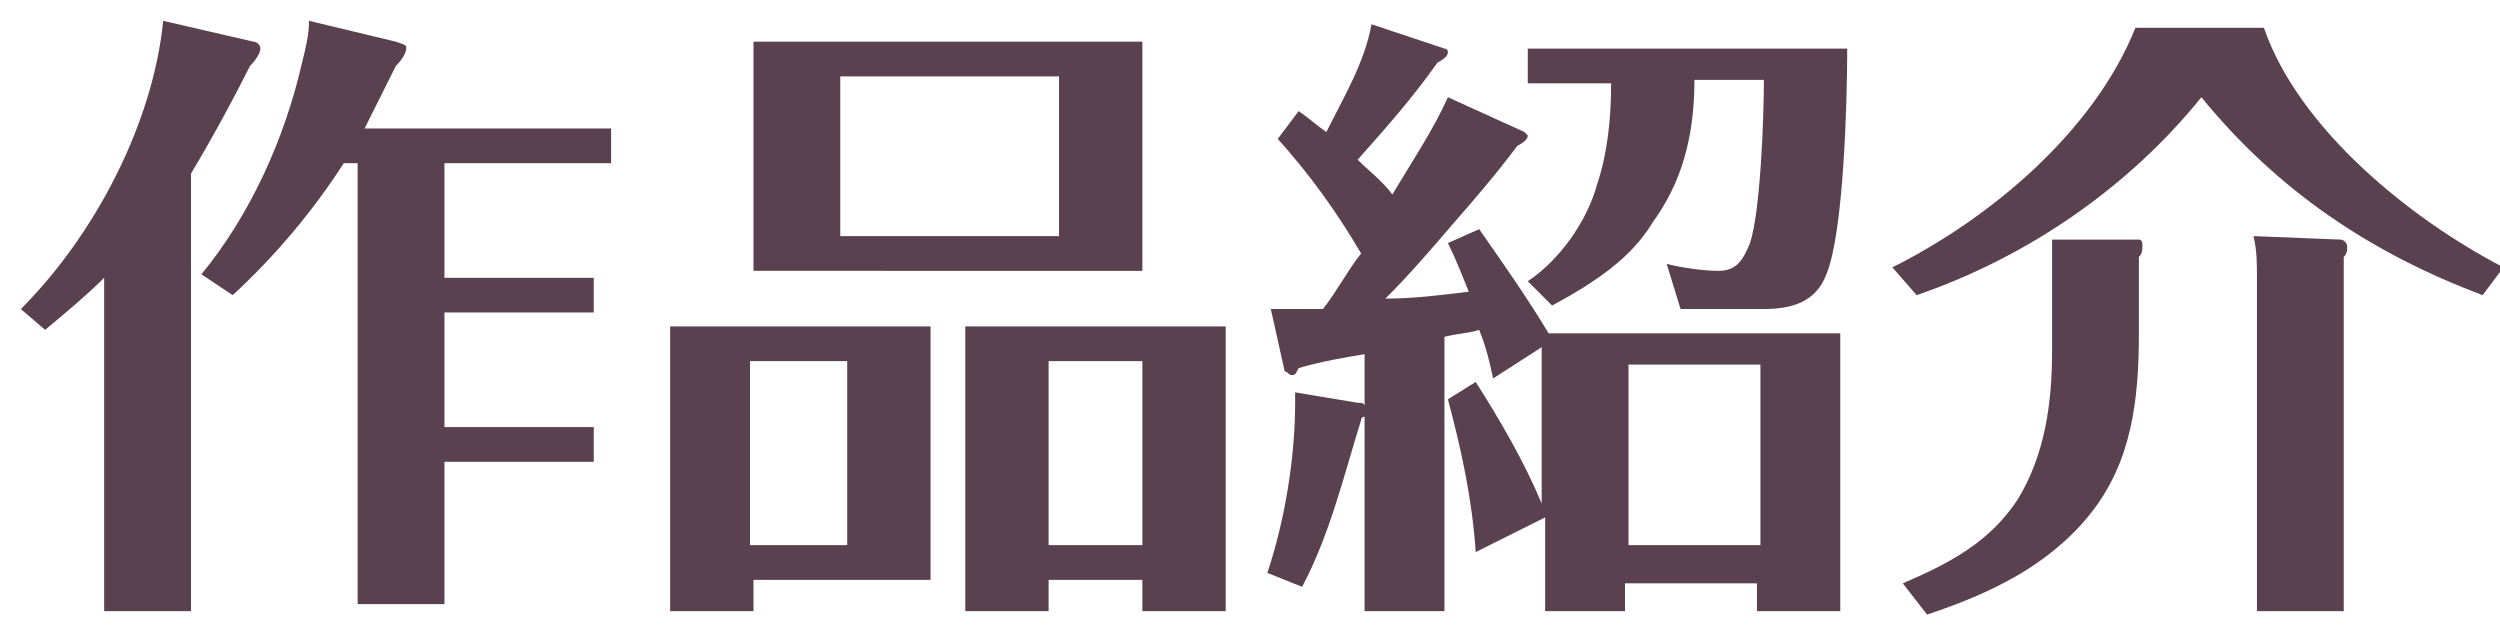
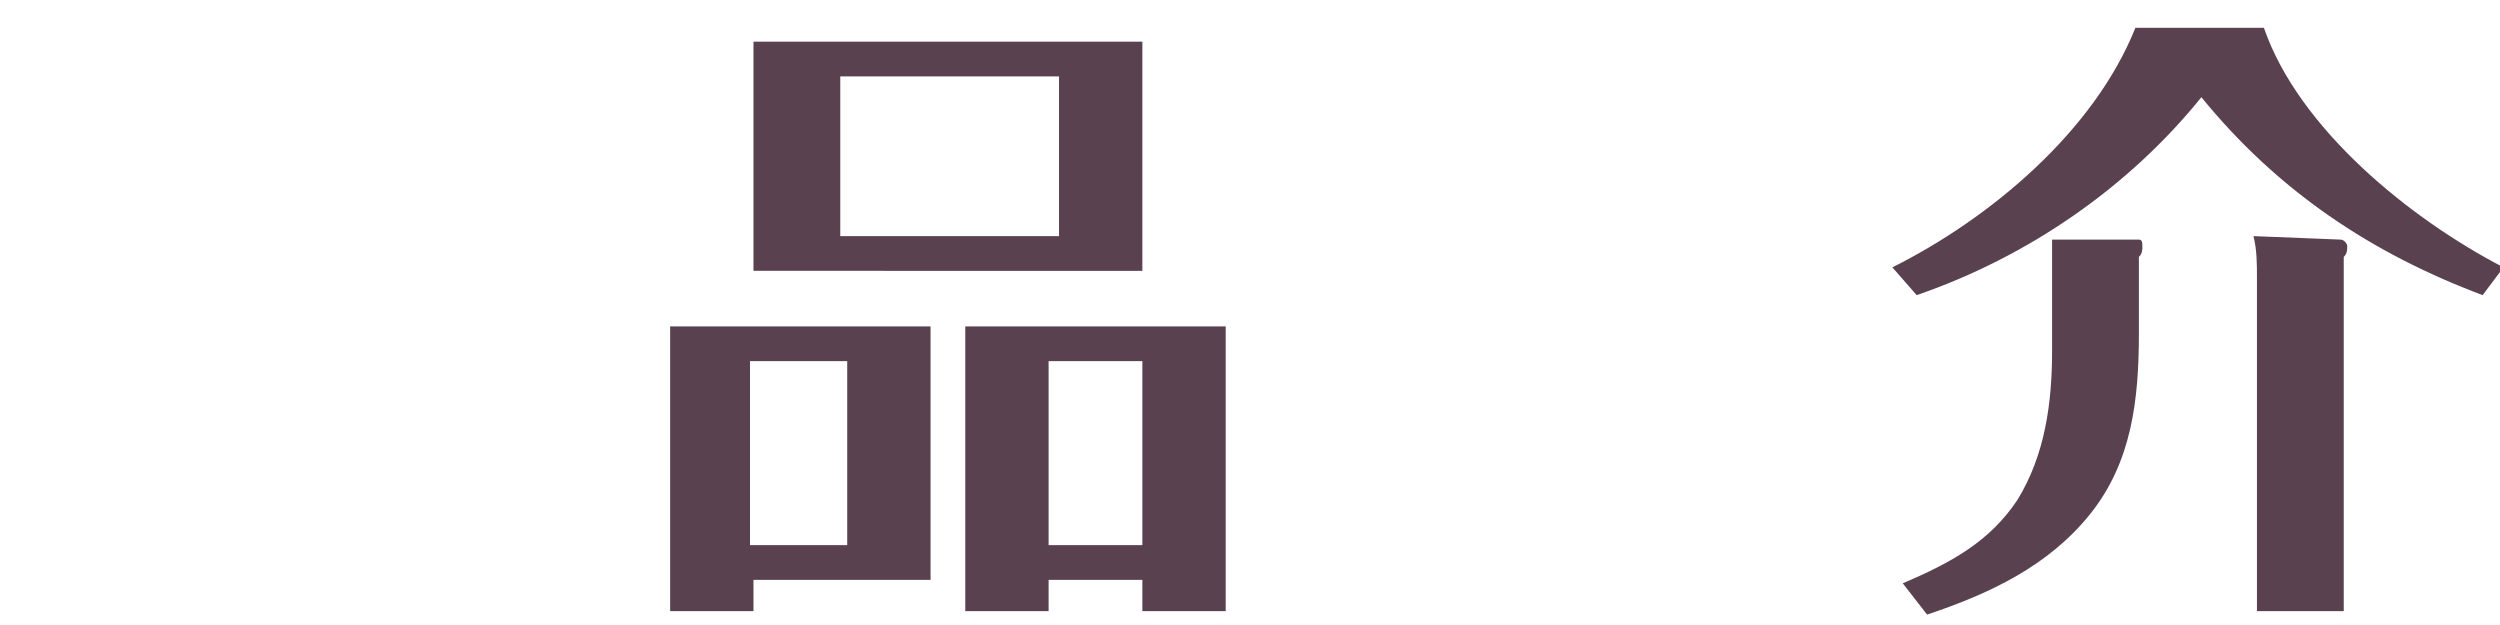
<svg xmlns="http://www.w3.org/2000/svg" version="1.1" id="作品紹介" x="0px" y="0px" viewBox="0 0 72 18" style="enable-background:new 0 0 72 18;" xml:space="preserve">
  <style type="text/css">
	.st0{fill:#5A4150;}
</style>
-   <path class="st0" d="M5.5,17.6H3V8C2.5,8.5,1.9,9,1.3,9.5L0.6,8.9c2.1-2.1,3.8-5.3,4.1-8.3l2.6,0.6c0.1,0,0.2,0.1,0.2,0.2  c0,0.1-0.1,0.3-0.3,0.5C6.7,2.9,6.1,4,5.5,5V17.6z M6.7,8.5L5.8,7.9C7.2,6.2,8.2,4,8.7,1.8C8.8,1.4,8.9,1,8.9,0.6l2.5,0.6  c0.3,0.1,0.3,0.1,0.3,0.2c0,0.1-0.1,0.3-0.3,0.5c-0.3,0.6-0.6,1.2-0.9,1.8h7.1v1h-4.8v3.3h4.3v1h-4.3v3.3h4.3v1h-4.3v4.1h-2.5V4.7  H9.9C9,6.1,7.9,7.4,6.7,8.5z" />
  <path class="st0" d="M21.7,17.6h-2.4V9.4h7.5v7.3h-5.1V17.6z M24.4,10.4h-2.8v5.3h2.8V10.4z M32.9,1.2v6.6H21.7V1.2H32.9z M24.2,6.8  h6.3V2.2h-6.3V6.8z M30.2,16.7v0.9h-2.4V9.4h7.5v8.2h-2.4v-0.9H30.2z M32.9,10.4h-2.7v5.3h2.7V10.4z" />
-   <path class="st0" d="M41.7,2.8l2.2,1c0,0,0.1,0.1,0.1,0.1c0,0.1-0.1,0.2-0.3,0.3c-0.6,0.8-1.2,1.5-1.9,2.3c-0.6,0.7-1.2,1.4-1.9,2.1  c0.8,0,1.6-0.1,2.4-0.2c-0.2-0.5-0.4-1-0.6-1.4l0.9-0.4c0.7,1,1.4,2,2,3V9.6H53v8h-2.4v-0.8h-3.8v0.8h-2.3v-2.7l-2,1  c-0.1-1.5-0.4-2.9-0.8-4.4l0.8-0.5c0.7,1.1,1.4,2.3,1.9,3.5V10L43,10.9c-0.1-0.5-0.2-0.9-0.4-1.4c-0.3,0.1-0.6,0.1-1,0.2v7.9h-2.3  V12c0,0-0.1,0-0.1,0.1c-0.5,1.6-0.9,3.3-1.7,4.8l-1-0.4c0.5-1.5,0.8-3.3,0.8-4.9v-0.3l1.8,0.3c0.1,0,0.2,0,0.2,0.1v-1.5  c-0.6,0.1-1.2,0.2-1.9,0.4c-0.1,0.2-0.1,0.2-0.2,0.2c-0.1,0-0.1-0.1-0.2-0.1l-0.4-1.8c0.1,0,0.3,0,0.4,0c0.4,0,0.7,0,1.1,0  c0.4-0.5,0.7-1.1,1.1-1.6c-0.7-1.2-1.5-2.3-2.4-3.3l0.6-0.8c0.3,0.2,0.5,0.4,0.8,0.6c0.5-1,1.1-2,1.3-3.1l2.1,0.7  c0.1,0,0.1,0.1,0.1,0.1c0,0.1-0.1,0.2-0.3,0.3c-0.7,1-1.5,1.9-2.3,2.8c0.3,0.3,0.7,0.6,1,1C40.7,4.6,41.3,3.7,41.7,2.8z M47.6,6.4  c-0.6,1-1.6,1.7-2.9,2.4L44,8.1c0.9-0.6,1.7-1.7,2-2.8c0.3-0.9,0.4-1.9,0.4-2.9H44v-1h9.2c0,1.5-0.1,5.3-0.6,6.5c-0.3,0.8-1,1-1.8,1  c-0.2,0-0.3,0-0.5,0h-1.9L48,7.6c0.4,0.1,1,0.2,1.5,0.2c0.5,0,0.7-0.3,0.9-0.8c0.3-0.9,0.4-3.6,0.4-4.7h-2C48.8,4,48.4,5.3,47.6,6.4  z M50.7,15.7v-5.2h-3.8v5.2H50.7z" />
  <path class="st0" d="M65.2,0.8c1,2.9,4.2,5.5,6.9,6.9l-0.6,0.8c-3.2-1.2-5.9-3-8.1-5.7c-2.1,2.6-5,4.6-8.2,5.7l-0.7-0.8  c2.8-1.4,5.8-3.9,7-6.9H65.2z M58.1,14.4c0.8-1.3,1-2.8,1-4.3V8c0-0.4,0-0.8,0-1.1l2.5,0c0.1,0,0.1,0.1,0.1,0.2c0,0.1,0,0.2-0.1,0.3  v2.2c0,1.9-0.2,3.7-1.4,5.2c-1.2,1.5-2.9,2.3-4.7,2.9l-0.7-0.9C56.2,16.2,57.3,15.6,58.1,14.4z M67.4,6.9c0.1,0,0.2,0.1,0.2,0.2  c0,0.1,0,0.2-0.1,0.3v10.2H65V8c0-0.4,0-0.8-0.1-1.2L67.4,6.9z" />
</svg>